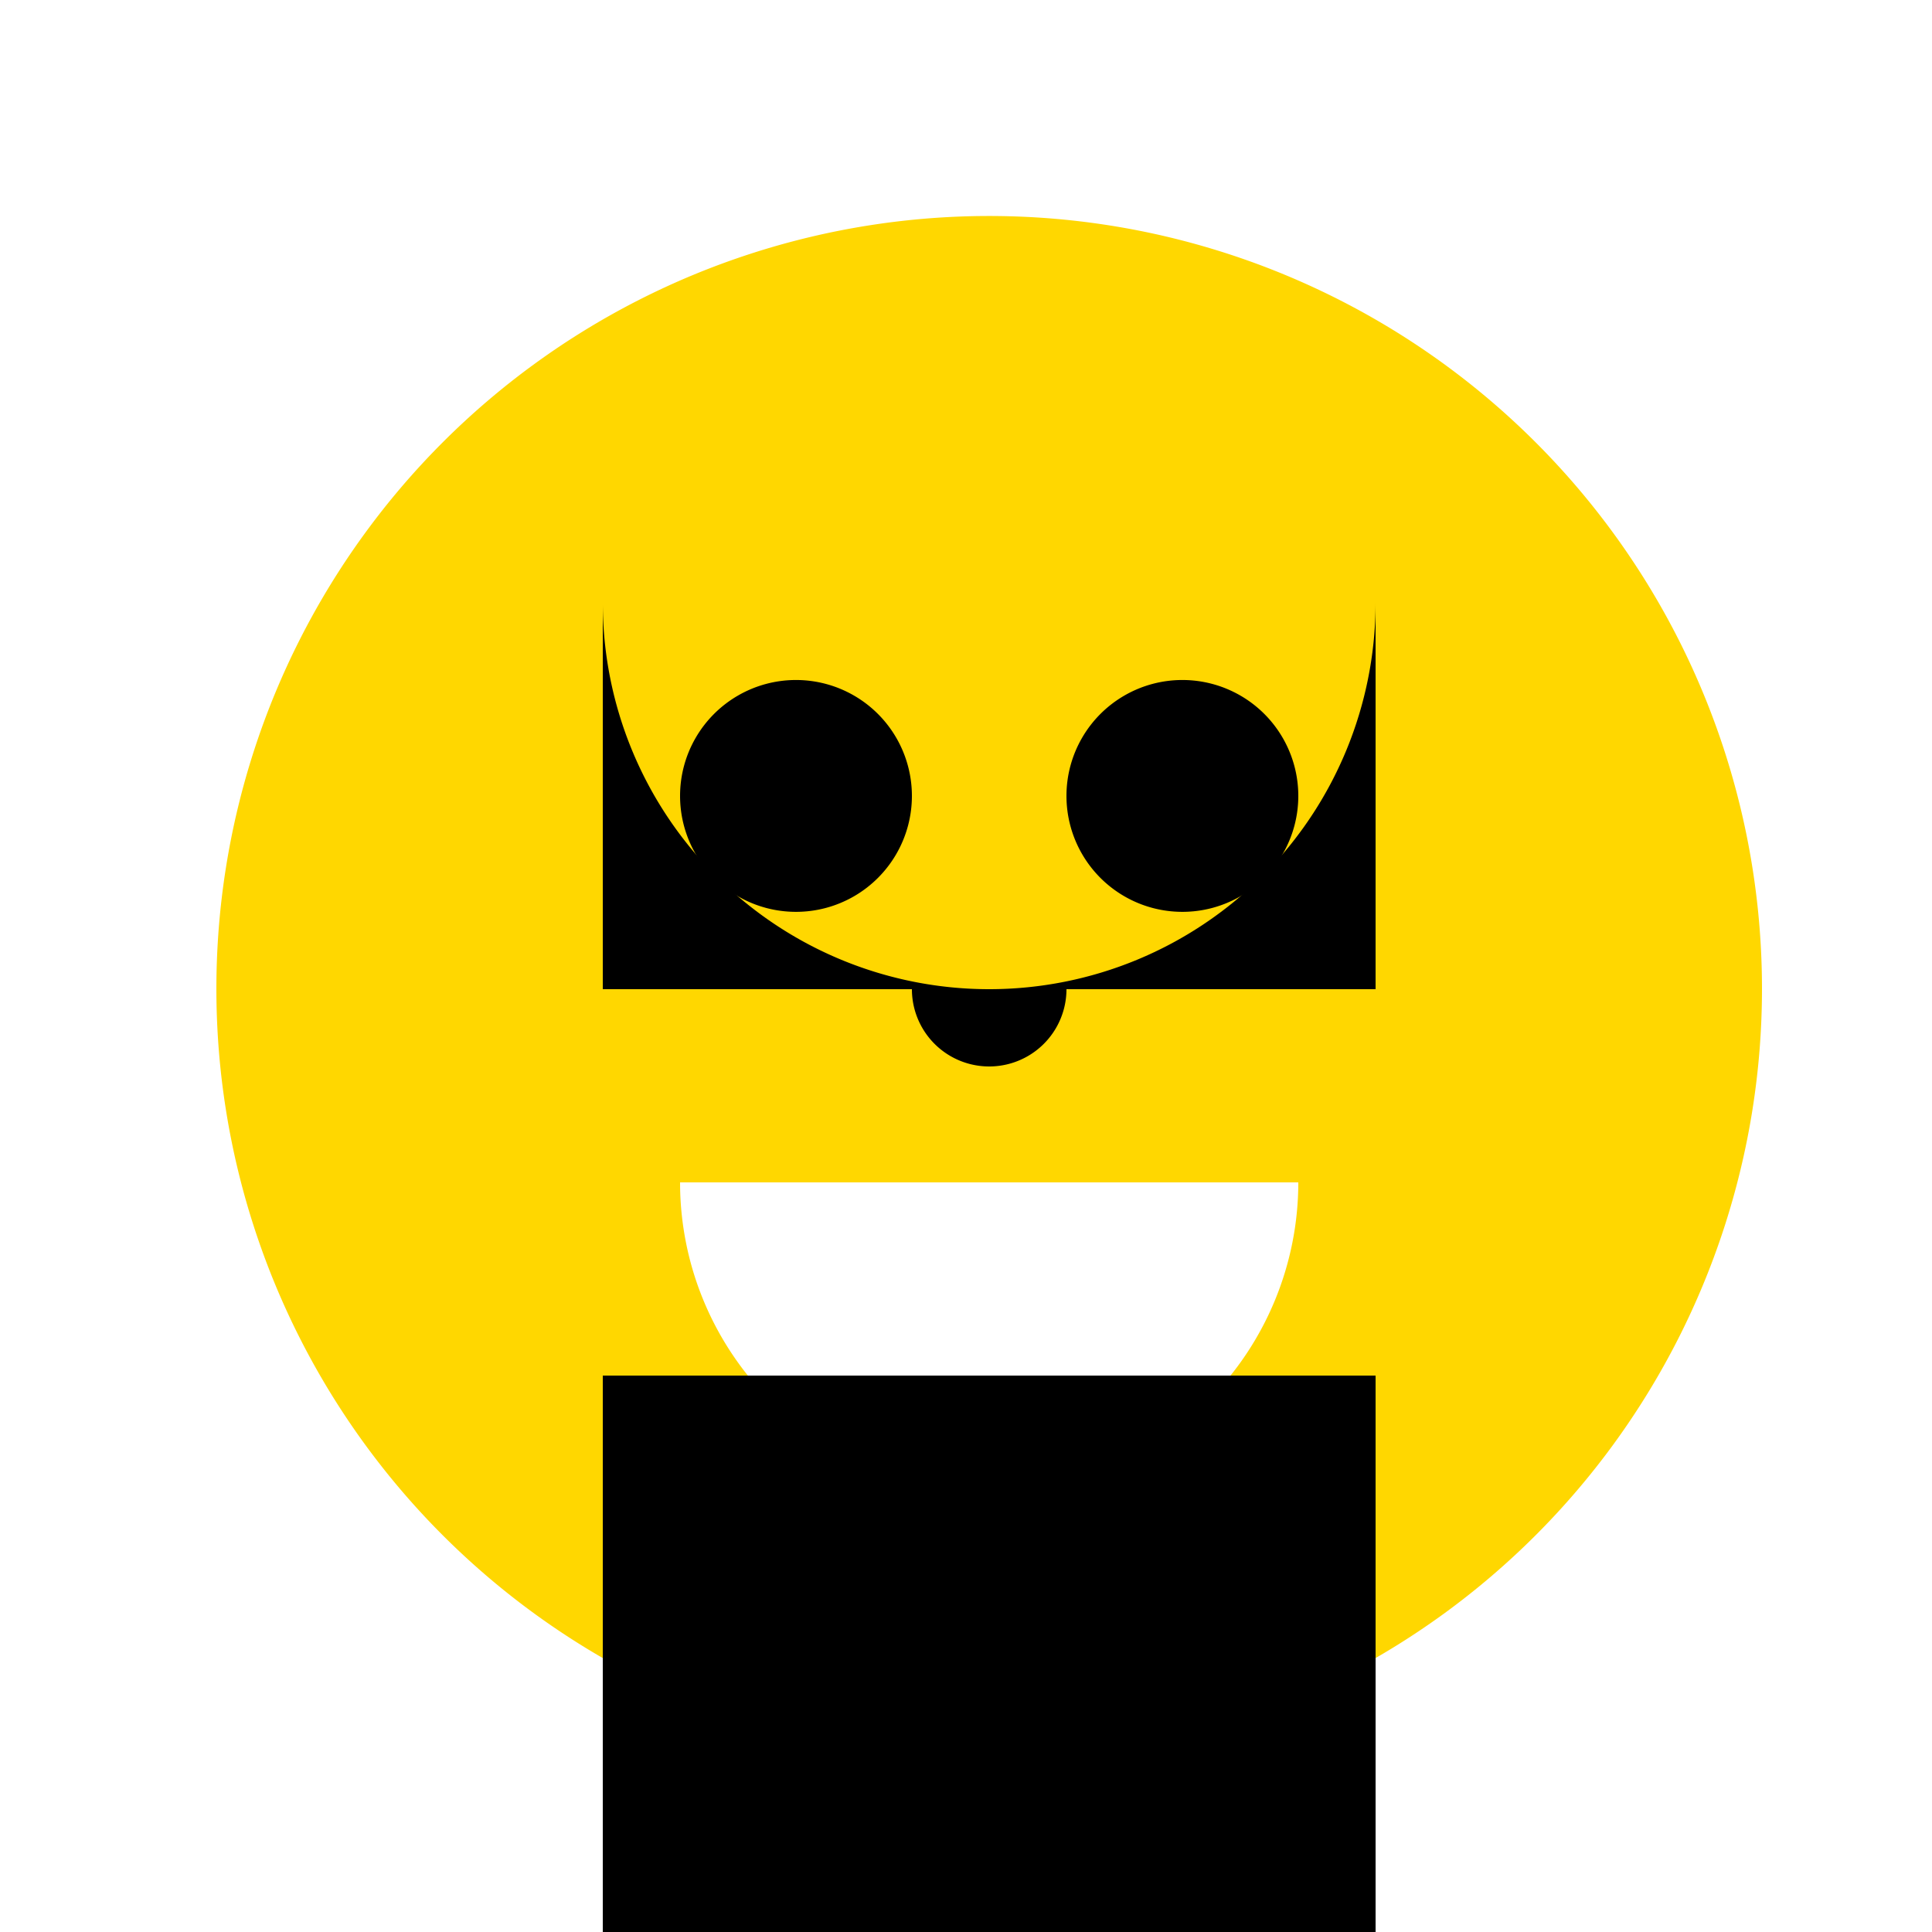
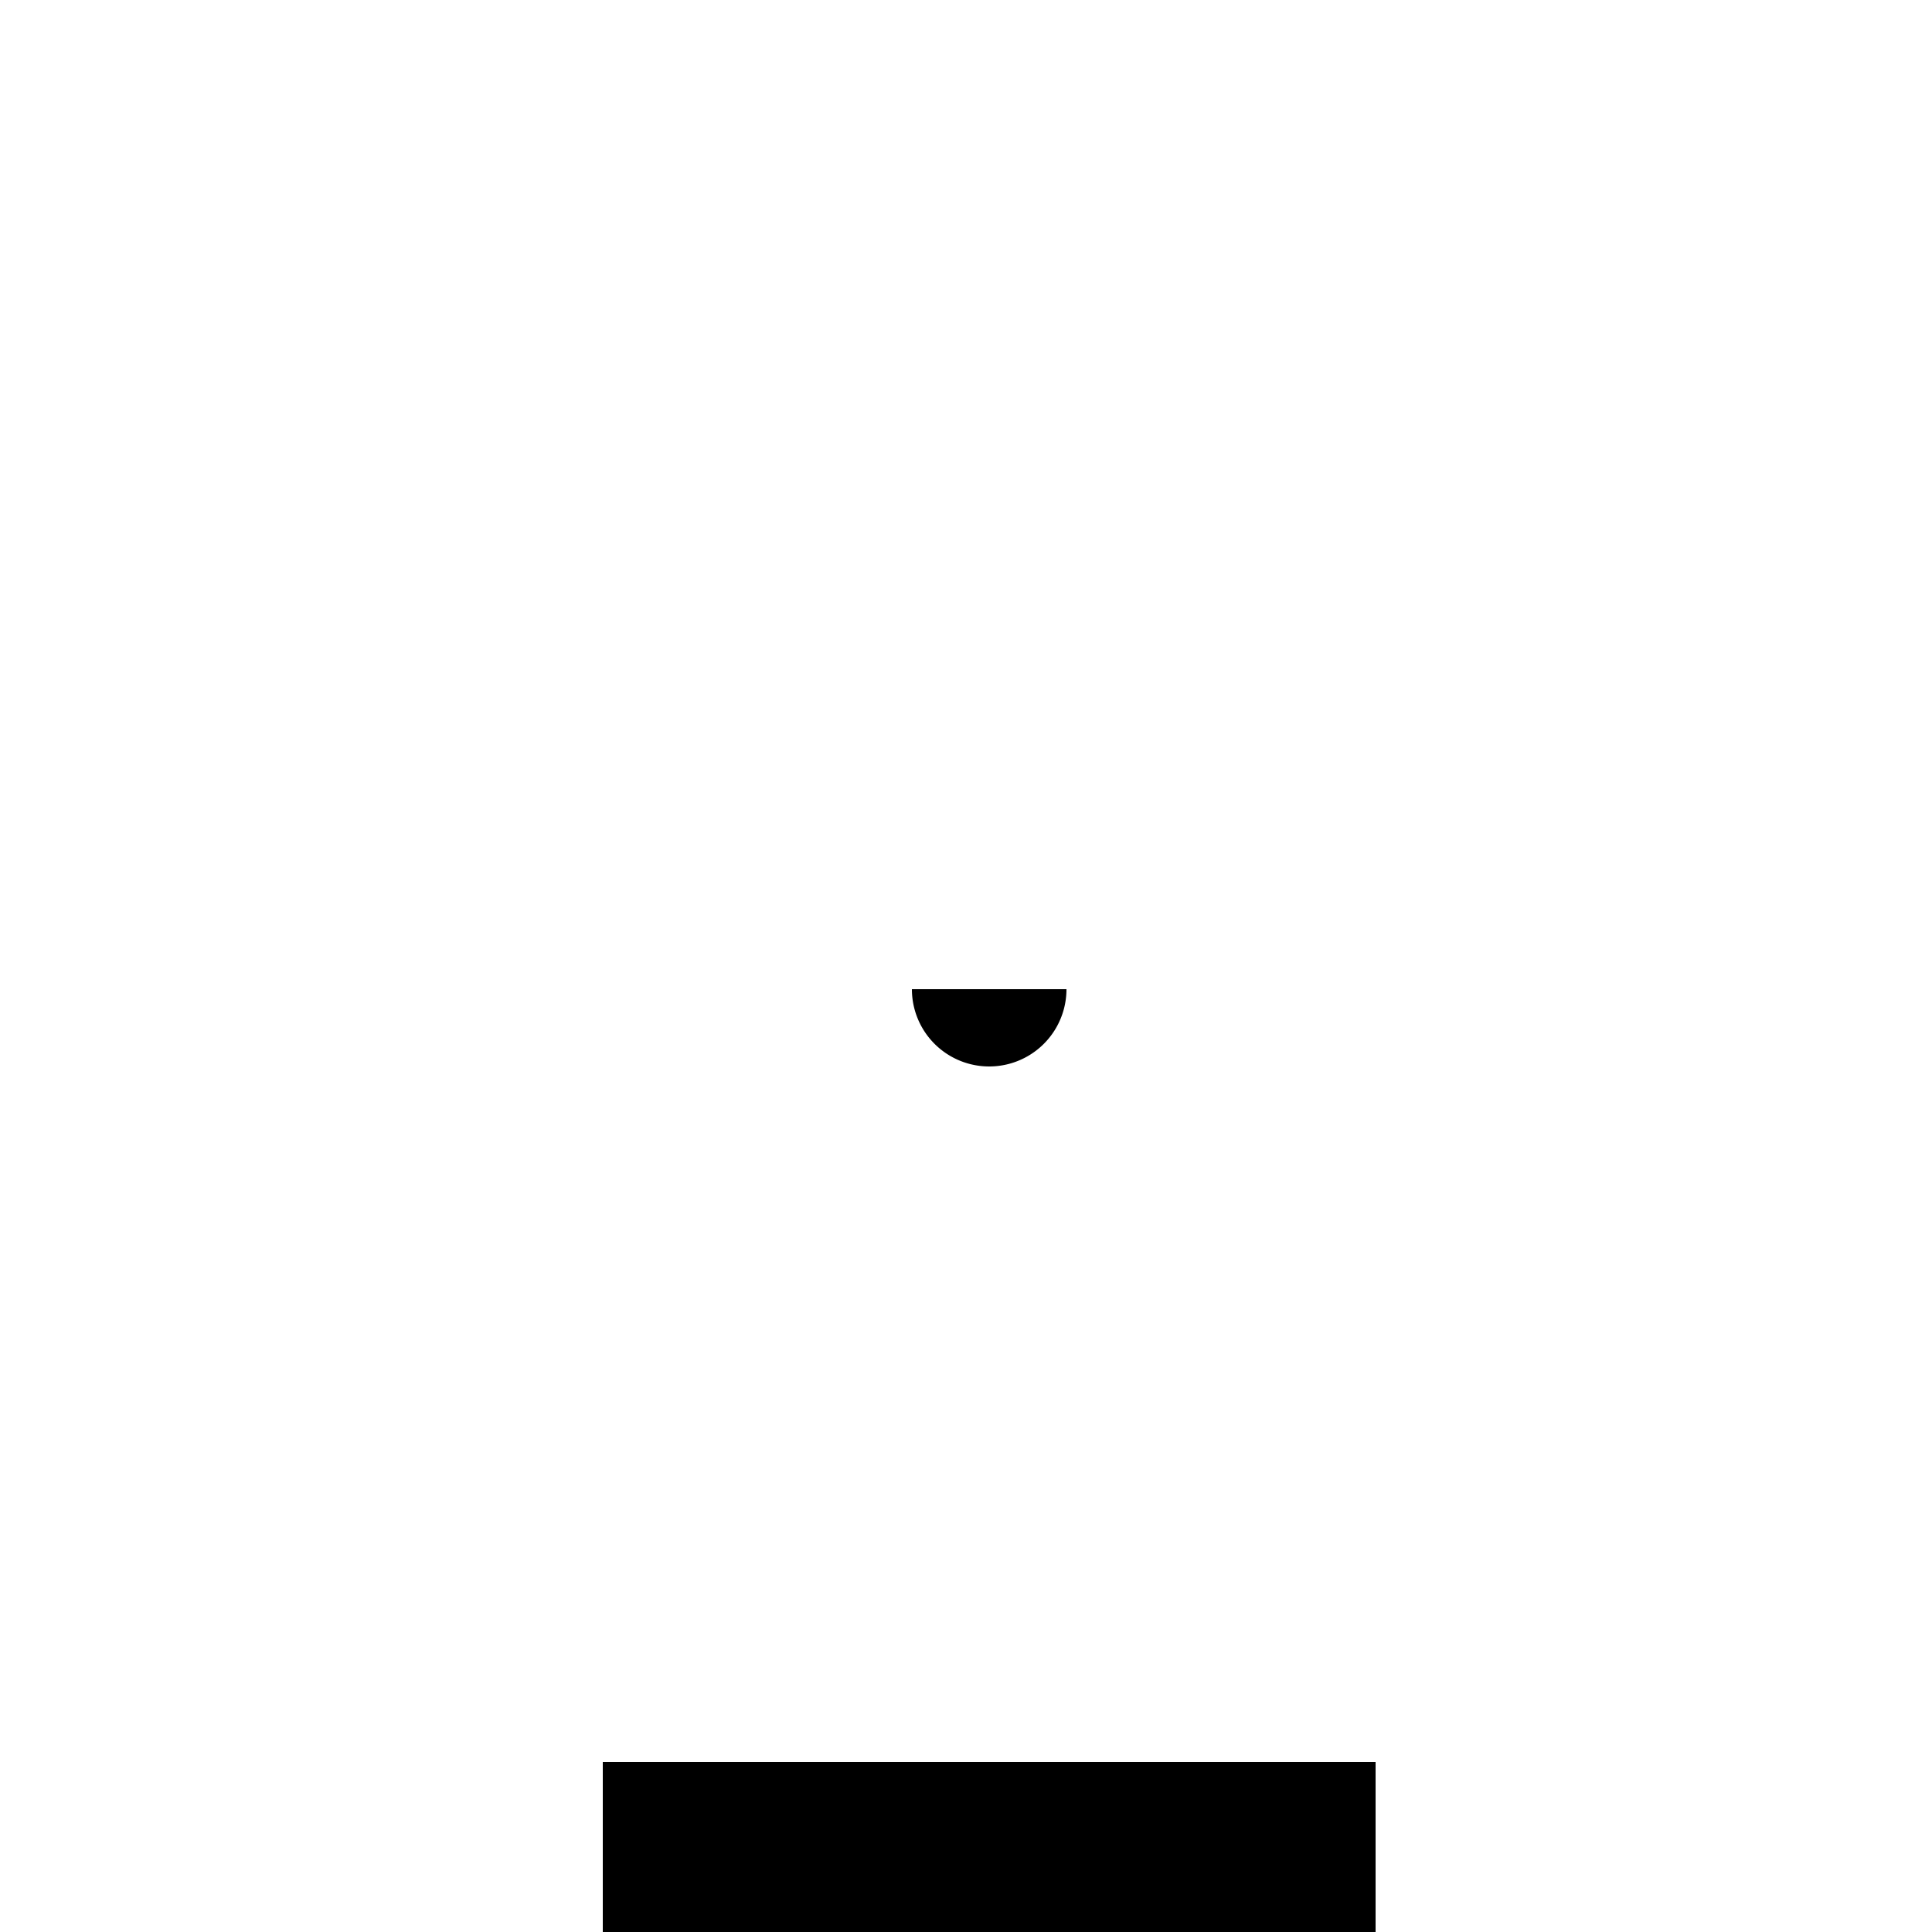
<svg xmlns="http://www.w3.org/2000/svg" width="500" height="500">
  <defs />
  <g>
    <rect fill="#FFFFFF" stroke="none" x="0" y="0" width="512" height="512" />
-     <path fill="#ffd700" stroke="none" paint-order="stroke fill markers" d=" M 456 256 A 200 200 0 1 1 456 255.8" />
-     <path fill="#000" stroke="none" paint-order="stroke fill markers" d=" M 356 156 A 100 100 0 0 1 156 156 L 156 256 L 356 256 Z" />
-     <path fill="#000" stroke="none" paint-order="stroke fill markers" d=" M 236 206 A 30 30 0 1 1 236 205.97" />
-     <path fill="#000" stroke="none" paint-order="stroke fill markers" d=" M 336 206 A 30 30 0 1 1 336 205.97" />
    <path fill="#000" stroke="none" paint-order="stroke fill markers" d=" M 276 256 A 20 20 0 0 1 236 256" />
    <path fill="#fff" stroke="none" paint-order="stroke fill markers" d=" M 336 306 A 80 80 0 0 1 176 306" />
-     <path fill="#000" stroke="none" paint-order="stroke fill markers" d=" M 156 356 L 356 356 L 356 456 L 156 456 Z" />
    <path fill="#000" stroke="none" paint-order="stroke fill markers" d=" M 156 456 L 156 512 L 256 512 L 256 456 Z" />
    <path fill="#000" stroke="none" paint-order="stroke fill markers" d=" M 356 456 L 356 512 L 256 512 L 256 456 Z" />
  </g>
</svg>